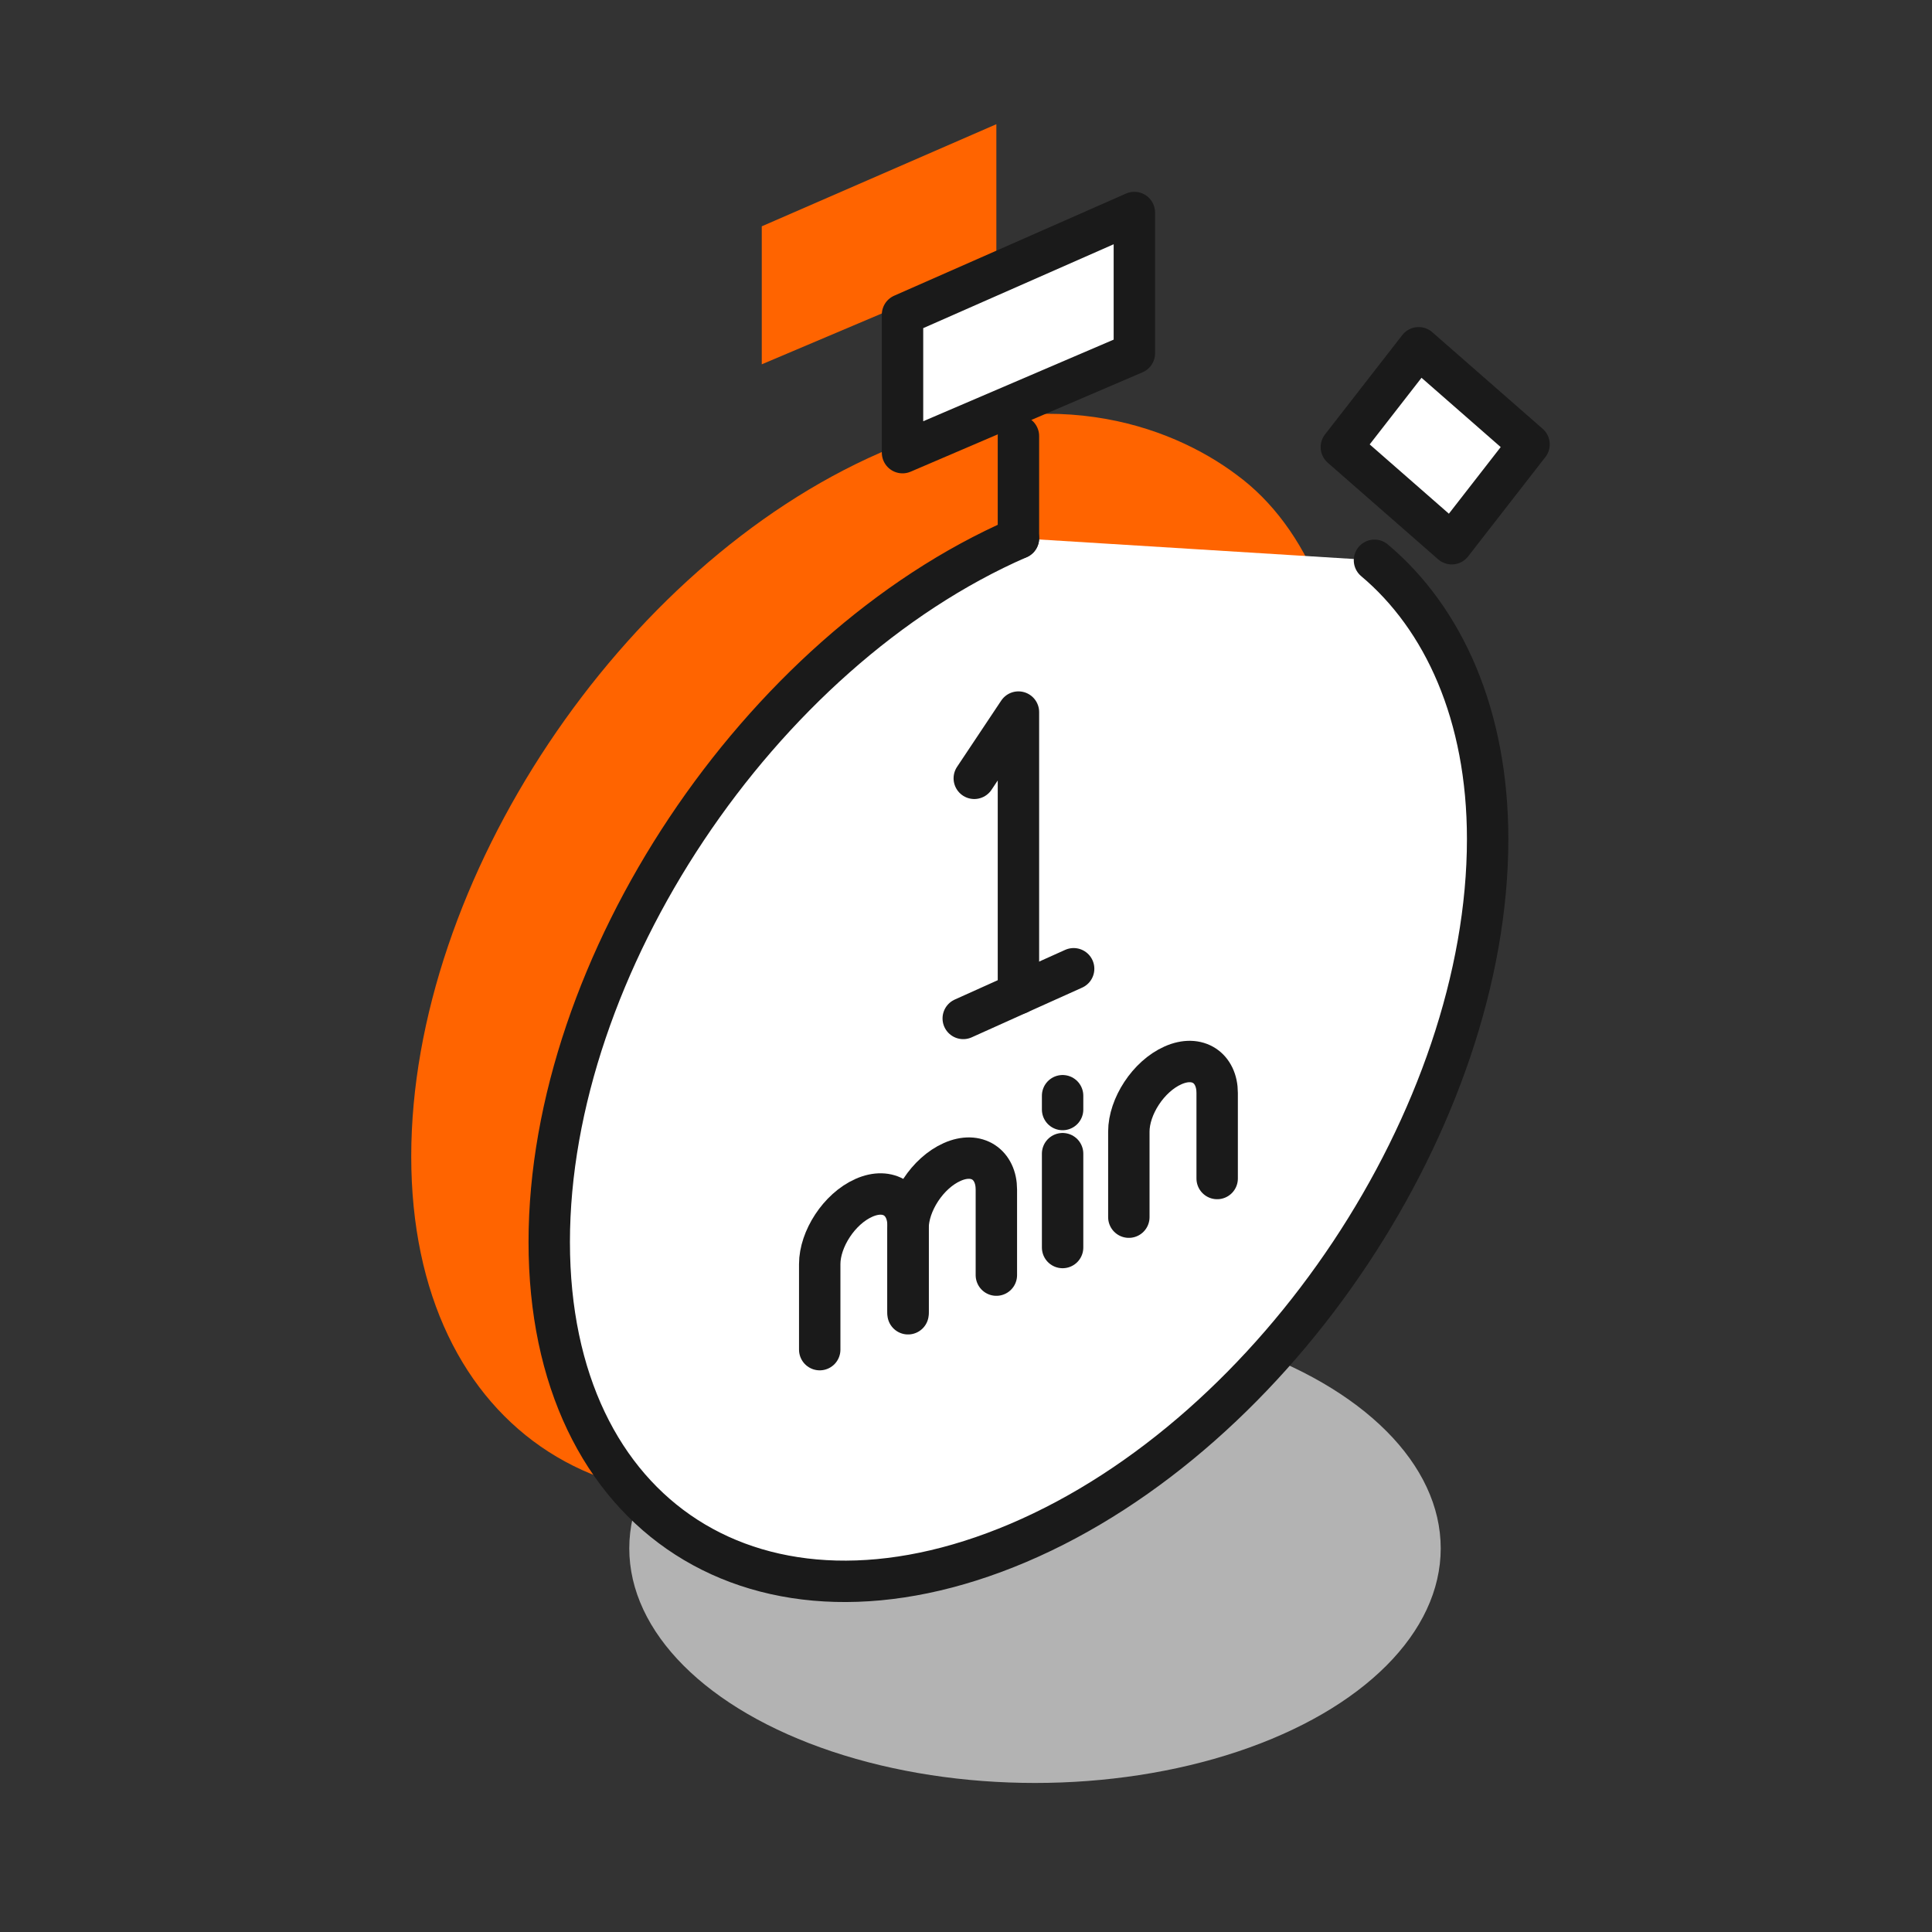
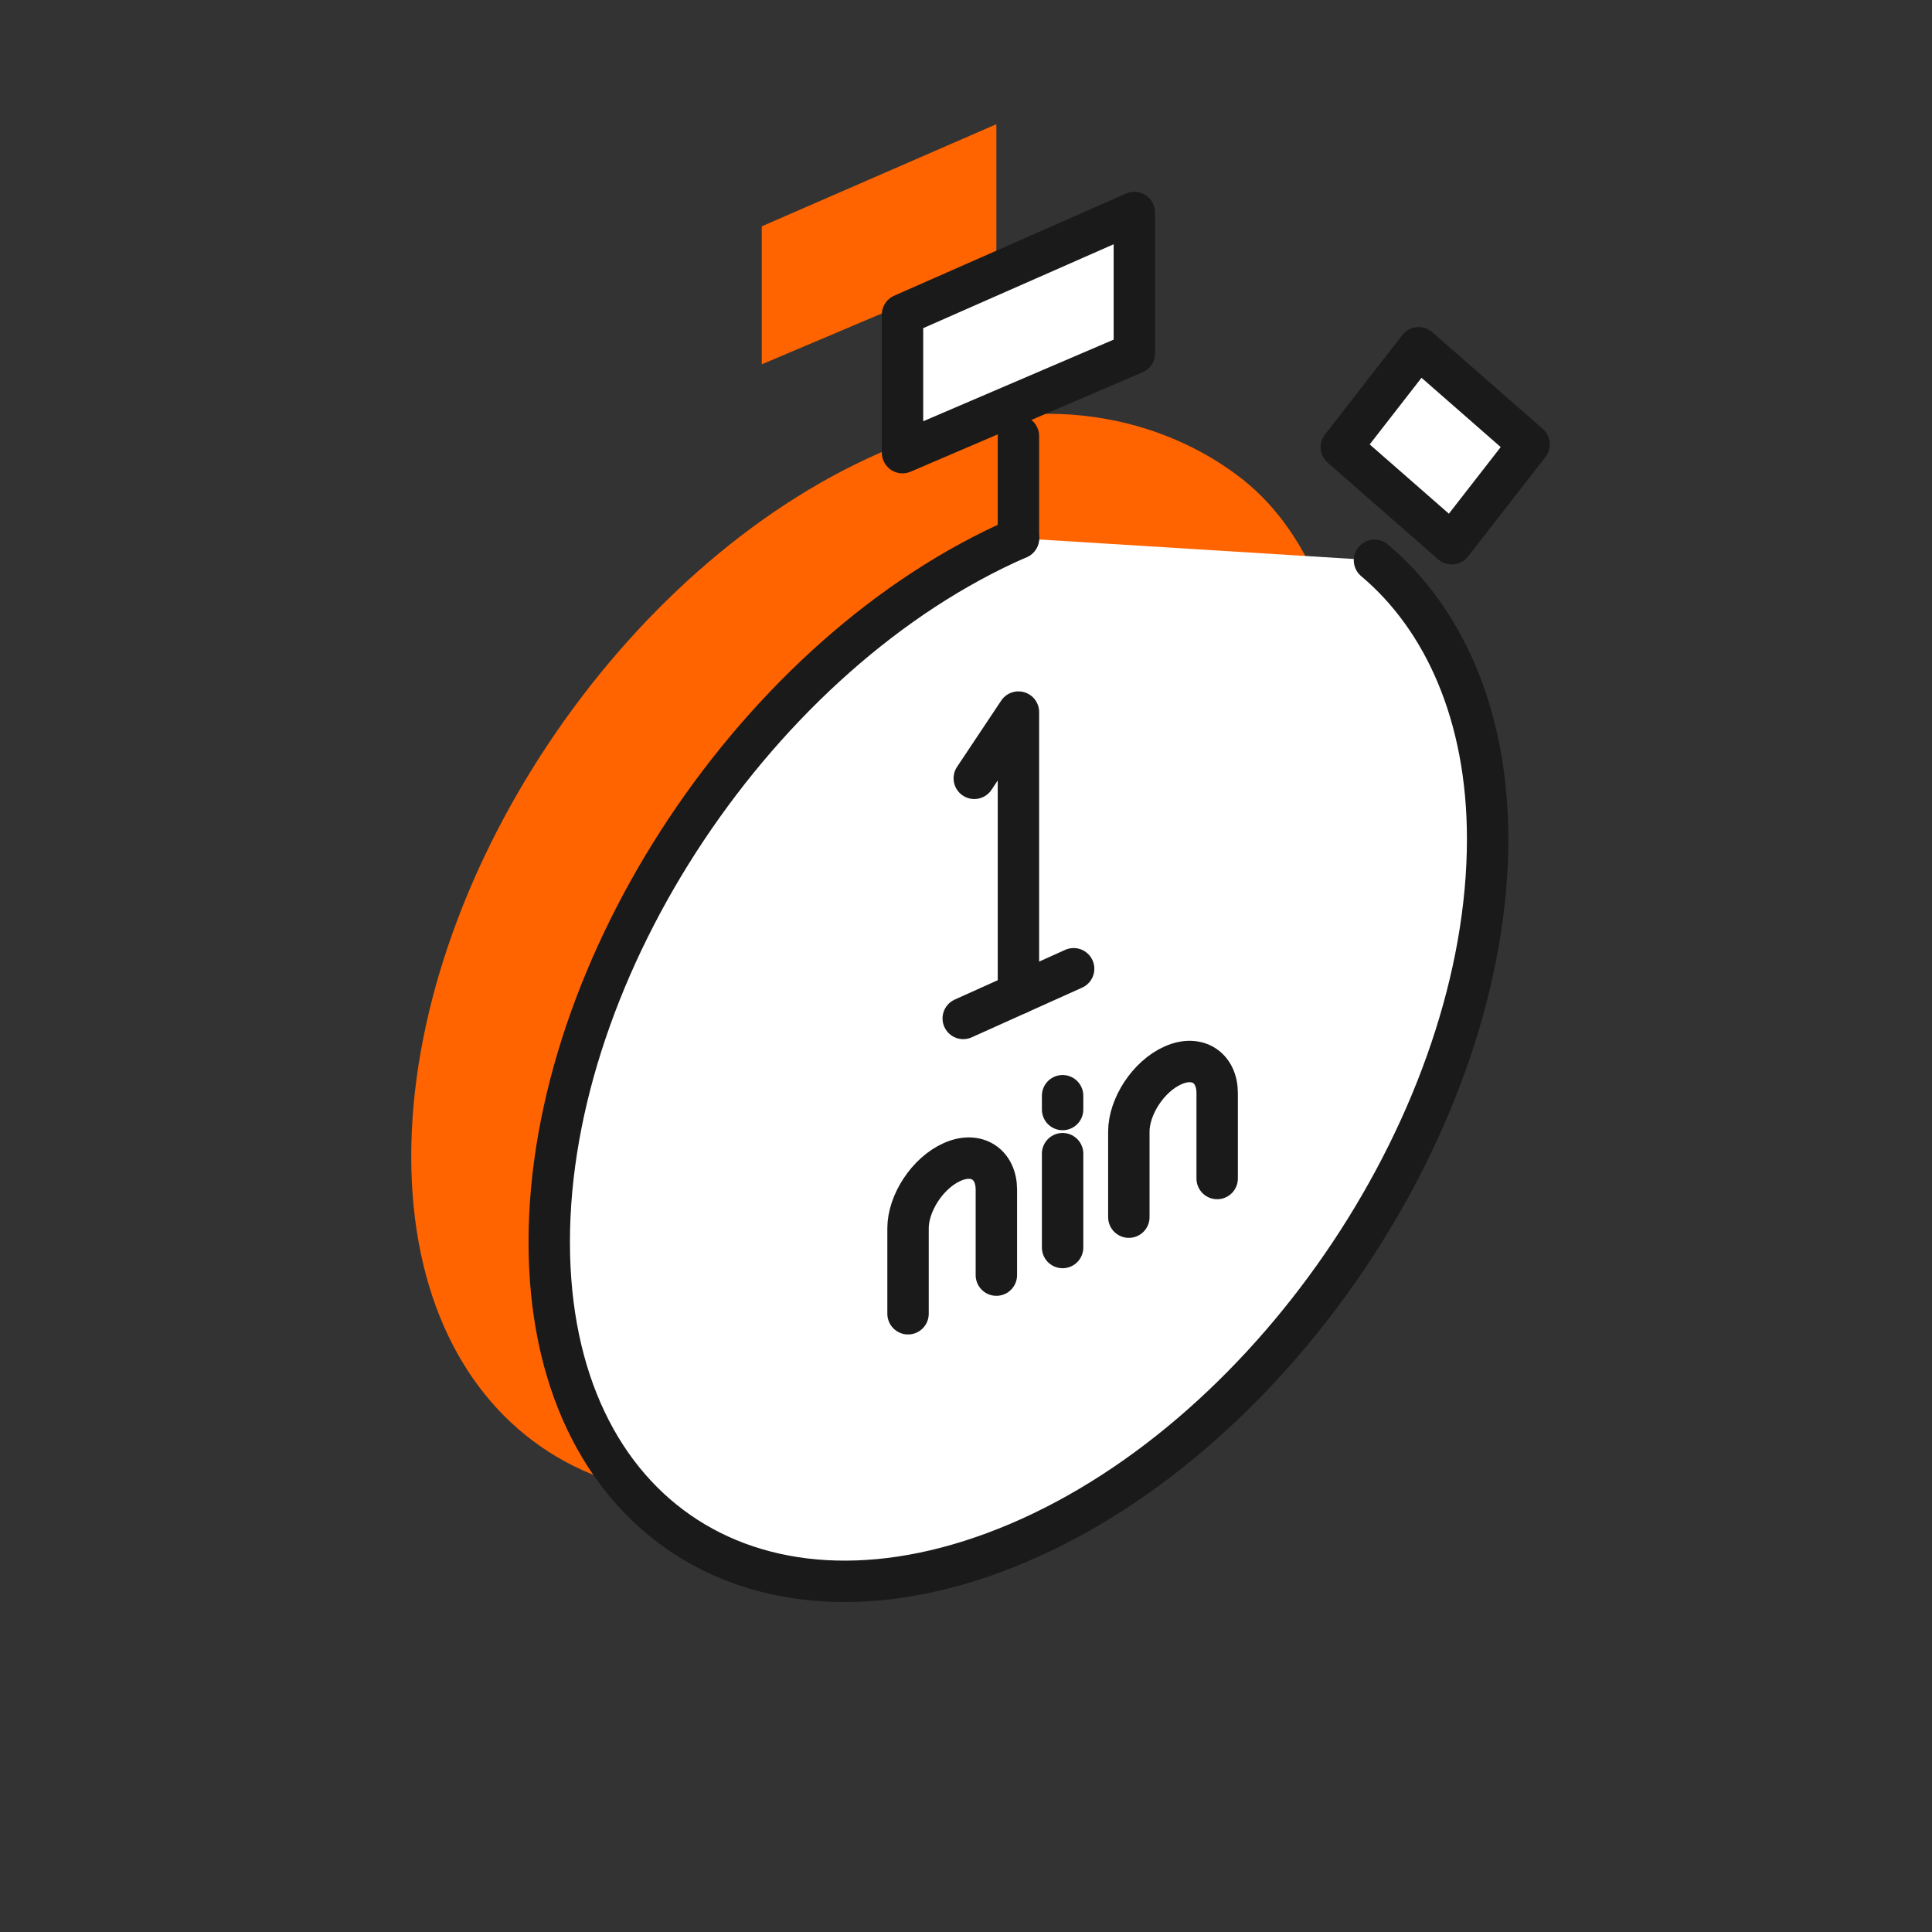
<svg xmlns="http://www.w3.org/2000/svg" version="1.1" id="Layer_1" x="0px" y="0px" viewBox="0 0 70 70" style="enable-background:new 0 0 70 70;" xml:space="preserve">
  <rect x="0" y="0" width="70" height="70" fill="#333333" stroke="none" />
  <style type="text/css">
	.st0{fill:#B3B3B3;}
	.st1{fill:#FF6400;}
	.st2{fill:none;stroke:#A6A8AB;stroke-linecap:round;stroke-linejoin:round;stroke-miterlimit:10;}
	.st3{fill:none;stroke:#E32133;stroke-linecap:round;stroke-linejoin:round;stroke-miterlimit:10;}
	.st4{fill:#FFFFFF;stroke:#1A1A1A;stroke-width:1.5;stroke-linecap:round;stroke-linejoin:round;stroke-miterlimit:10;}
	.st5{fill:none;stroke:#1A1A1A;stroke-width:1.5;stroke-linecap:round;stroke-linejoin:round;stroke-miterlimit:10;}
</style>
  <g>
-     <ellipse class="st0" cx="37.5" cy="56.1" rx="14.7" ry="8.5" />
    <g>
      <path class="st1" d="M31.9,16.4c-9.4,4.1-17,15.5-17,25.5s7.6,14.9,17,10.9s17-15.5,17-25.5c0-4.5-1.5-8.2-4.1-10.1    C42.4,15.4,37.8,13.7,31.9,16.4z" />
      <g>
        <polygon class="st1" points="36.1,9.6 27.6,13.2 27.6,8.2 36.1,4.5    " />
      </g>
      <g>
        <g>
          <g>
            <path class="st2" d="M24.7,45.8v-3.1c0-0.9,0.7-2,1.6-2.4l0,0c0.9-0.4,1.6,0.1,1.6,1v3.1" />
            <path class="st2" d="M27.9,44.4v-3.1c0-0.9,0.7-2,1.6-2.4h0c0.9-0.4,1.6,0.1,1.6,1V43" />
          </g>
          <path class="st2" d="M35.9,40.9v-3.1c0-0.9,0.7-2,1.6-2.4h0c0.9-0.4,1.6,0.1,1.6,1v3.1" />
-           <line class="st2" x1="33.4" y1="42" x2="33.4" y2="38.6" />
          <line class="st2" x1="33.4" y1="37" x2="33.4" y2="36.5" />
        </g>
        <g>
          <polyline class="st3" points="31.9,32.8 31.9,22.7 30.2,25     " />
          <line class="st3" x1="29.9" y1="33.7" x2="33.9" y2="32" />
        </g>
      </g>
    </g>
    <g>
      <path class="st4" d="M36.9,19.5c-9.4,4.1-17,15.5-17,25.5s7.6,14.9,17,10.9s17-15.5,17-25.5c0-4.5-1.6-8-4.1-10.1" />
      <g>
        <line class="st5" x1="36.9" y1="19.5" x2="36.9" y2="15.8" />
        <polygon class="st4" points="41.1,12.8 32.7,16.4 32.7,11.4 41.1,7.7    " />
      </g>
      <polygon class="st4" points="52.6,19.7 48.6,16.2 51.4,12.6 55.4,16.1   " />
      <g>
        <g>
          <g>
-             <path class="st5" d="M29.7,48.9v-3.1c0-0.9,0.7-2,1.6-2.4h0c0.9-0.4,1.6,0.1,1.6,1v3.1" />
            <path class="st5" d="M32.9,47.6v-3.1c0-0.9,0.7-2,1.6-2.4v0c0.9-0.4,1.6,0.1,1.6,1v3.1" />
          </g>
          <path class="st5" d="M40.9,44.1V41c0-0.9,0.7-2,1.6-2.4h0c0.9-0.4,1.6,0.1,1.6,1v3.1" />
          <line class="st5" x1="38.5" y1="45.2" x2="38.5" y2="41.8" />
          <line class="st5" x1="38.5" y1="40.2" x2="38.5" y2="39.7" />
        </g>
        <g>
          <polyline class="st5" points="36.9,36 36.9,25.8 35.3,28.2     " />
          <line class="st5" x1="34.9" y1="36.9" x2="38.9" y2="35.1" />
        </g>
      </g>
    </g>
  </g>
</svg>